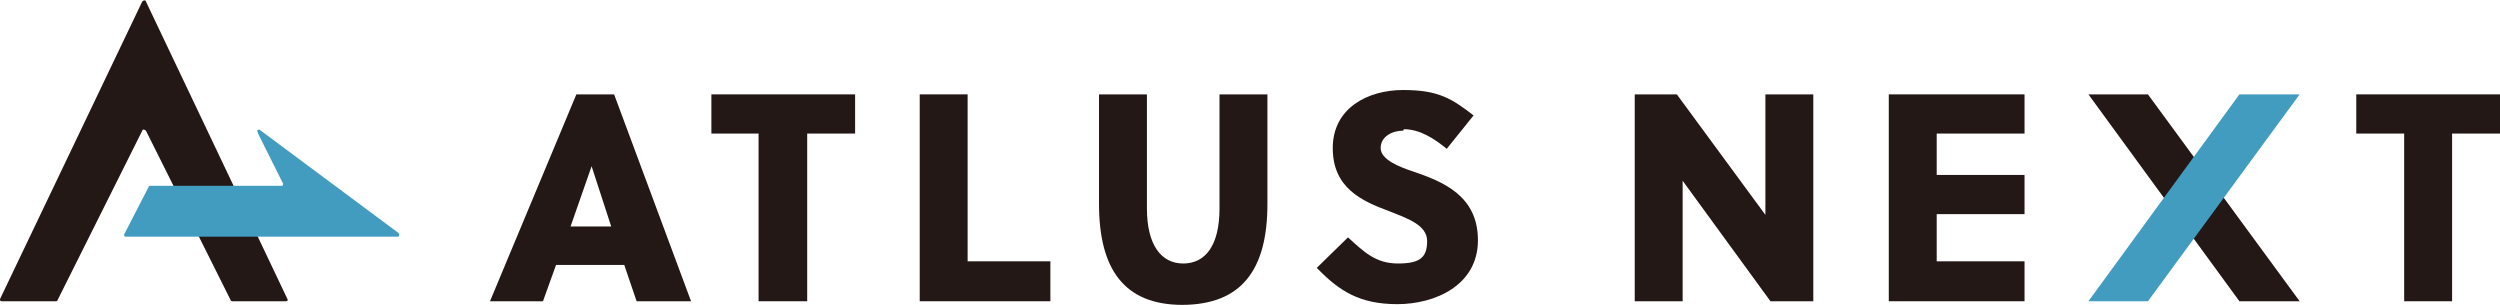
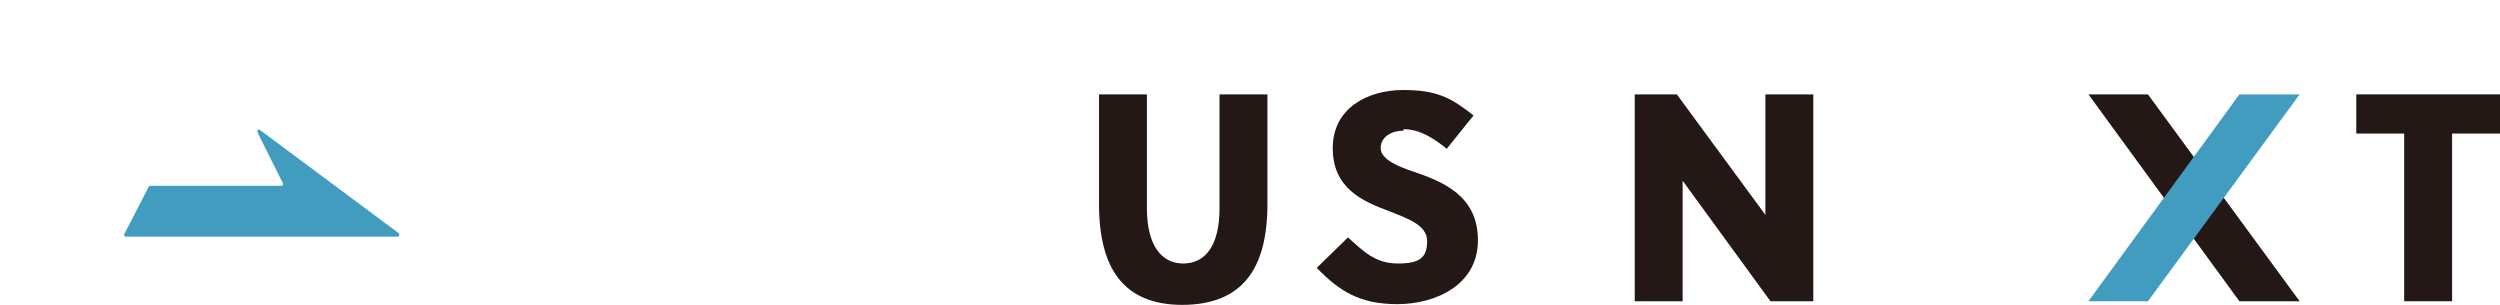
<svg xmlns="http://www.w3.org/2000/svg" id="a" width="344.4" height="42" viewBox="0 0 344.4 42">
-   <path d="M32,41.5h7.4c.2,0,.3-.2,.2-.3L20.1,.2c0-.2-.3-.2-.5,0L0,41.2c0,.1,0,.3,.2,.3H7.7c0,0,.2,0,.2-.1l11.7-23.4c0-.2,.3-.2,.5,0l11.7,23.4c0,0,.1,.1,.2,.1" fill="#231815" />
  <path d="M35.6,18.5l3.4,6.8c0,.1,0,.3-.2,.3H20.7c0,0-.2,0-.2,.1l-3.4,6.6c0,.1,0,.3,.2,.3H54.8c.2,0,.3-.3,.1-.5l-19.1-14.2c-.2-.1-.5,0-.3,.3" fill="#419cc0" />
-   <path d="M87.7,41.5l-1.7-5h-9.4l-1.8,5h-7.3l11.9-28.5h5.2l10.6,28.5s-7.6,0-7.6,0Zm-9.2-10.3h5.7l-2.7-8.3h0l-2.9,8.3h0Z" fill="#231815" />
-   <polygon points="111.2 18.4 111.2 41.5 104.5 41.5 104.5 18.4 98 18.4 98 13 117.8 13 117.8 18.4 111.2 18.4" fill="#231815" />
-   <polygon points="126.7 41.5 126.7 13 133.3 13 133.3 36 144.7 36 144.7 41.5 126.7 41.5" fill="#231815" />
  <path d="M162.9,42c-8.1,0-11.5-5-11.5-13.9V13h6.6v15.7c0,5.1,2,7.6,5,7.6s5-2.4,5-7.6V13h6.6v15.1c0,9-3.5,13.9-11.8,13.9" fill="#231815" />
  <path d="M193.3,18c-1.5,0-3.1,.8-3.1,2.4s2.6,2.6,4.4,3.2c4.1,1.4,9,3.3,9,9.5s-5.9,8.8-11.1,8.8-8-1.8-11.1-5l4.3-4.2c2.2,2,3.8,3.6,6.9,3.6s4-.9,4-3.1-2.7-3.1-5.2-4.1c-3.8-1.4-7.8-3.2-7.8-8.7s4.8-8,9.7-8,6.7,1.2,9.7,3.5l-3.7,4.6c-1.7-1.4-3.7-2.7-5.9-2.7" fill="#231815" />
  <polygon points="243.9 41.5 231.8 24.9 231.8 41.5 225.2 41.5 225.2 13 231 13 243.2 29.6 243.2 13 249.8 13 249.8 41.5 243.9 41.5" fill="#231815" />
-   <polygon points="260.2 41.5 260.2 13 278.9 13 278.9 18.4 266.8 18.4 266.8 24.1 278.9 24.1 278.9 29.5 266.8 29.5 266.8 36 278.9 36 278.9 41.5 260.2 41.5" fill="#231815" />
  <polygon points="337.8 18.4 337.8 41.5 331.2 41.5 331.2 18.4 324.6 18.4 324.6 13 344.4 13 344.4 18.4 337.8 18.4" fill="#231815" />
  <polygon points="316.8 41.5 295.9 13 287.7 13 308.5 41.5 316.8 41.5" fill="#231815" />
  <polygon points="287.7 41.5 308.5 13 316.8 13 295.9 41.5 287.7 41.5" fill="#419cc0" />
</svg>